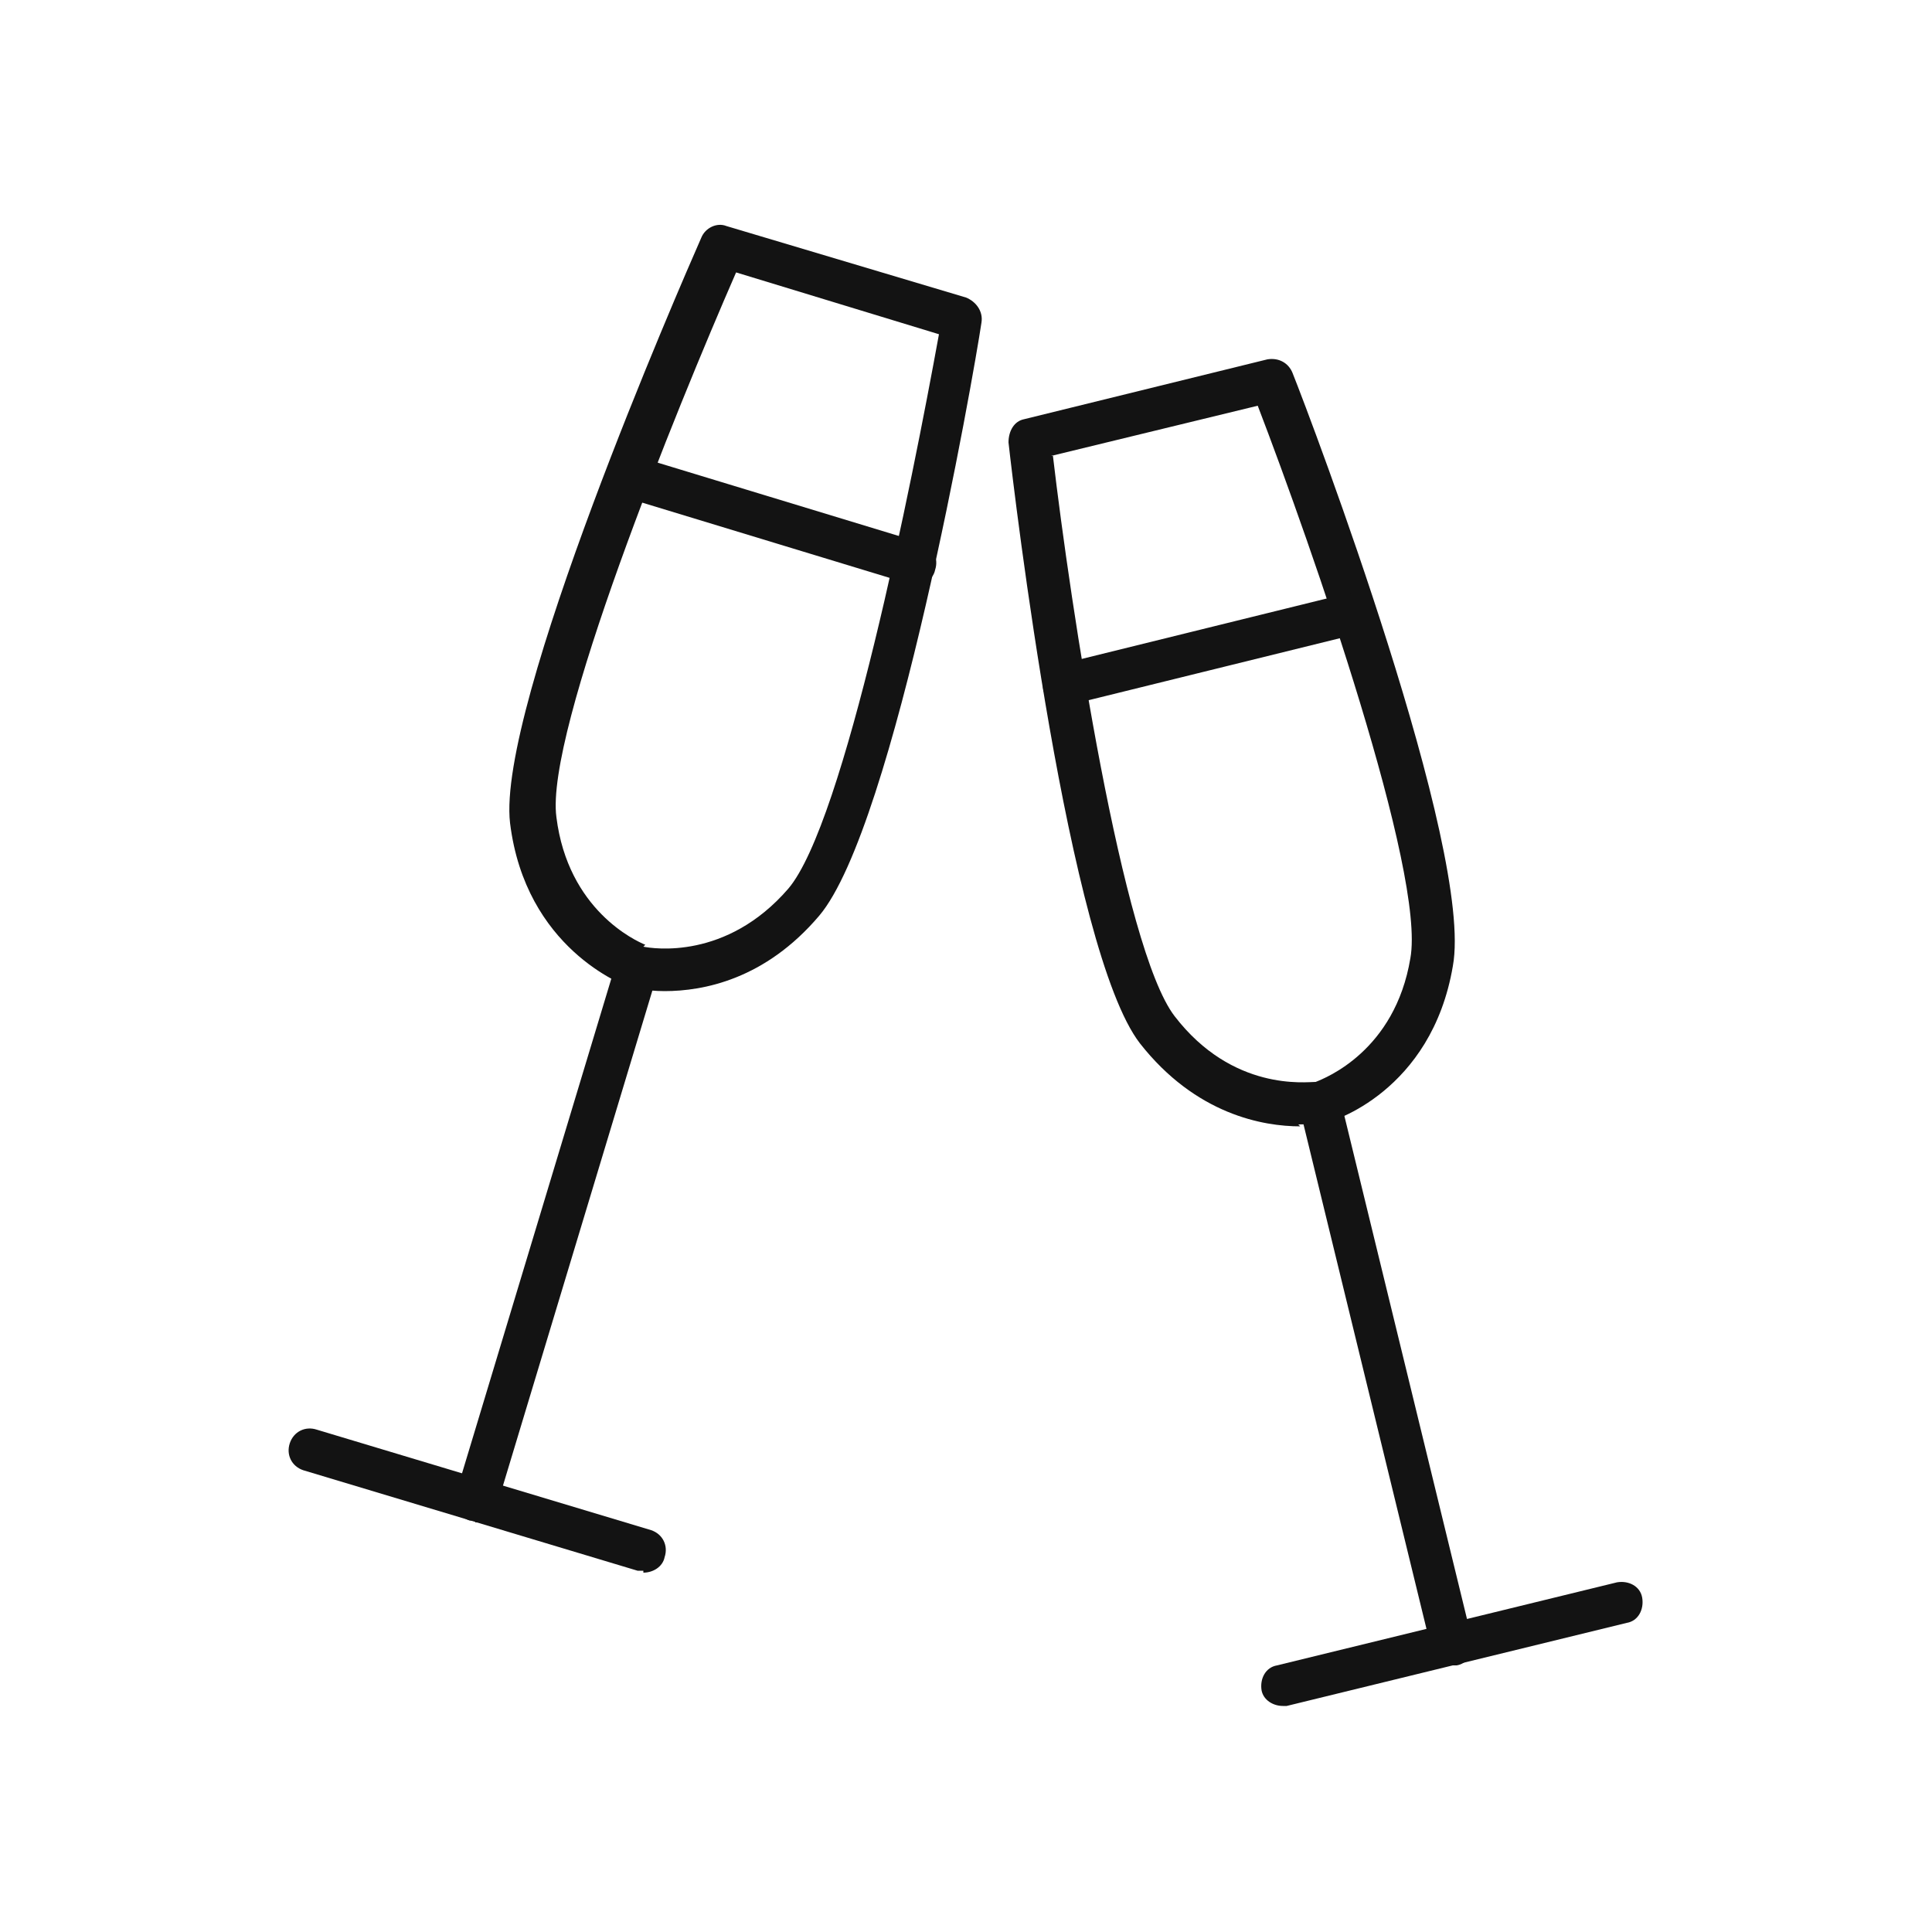
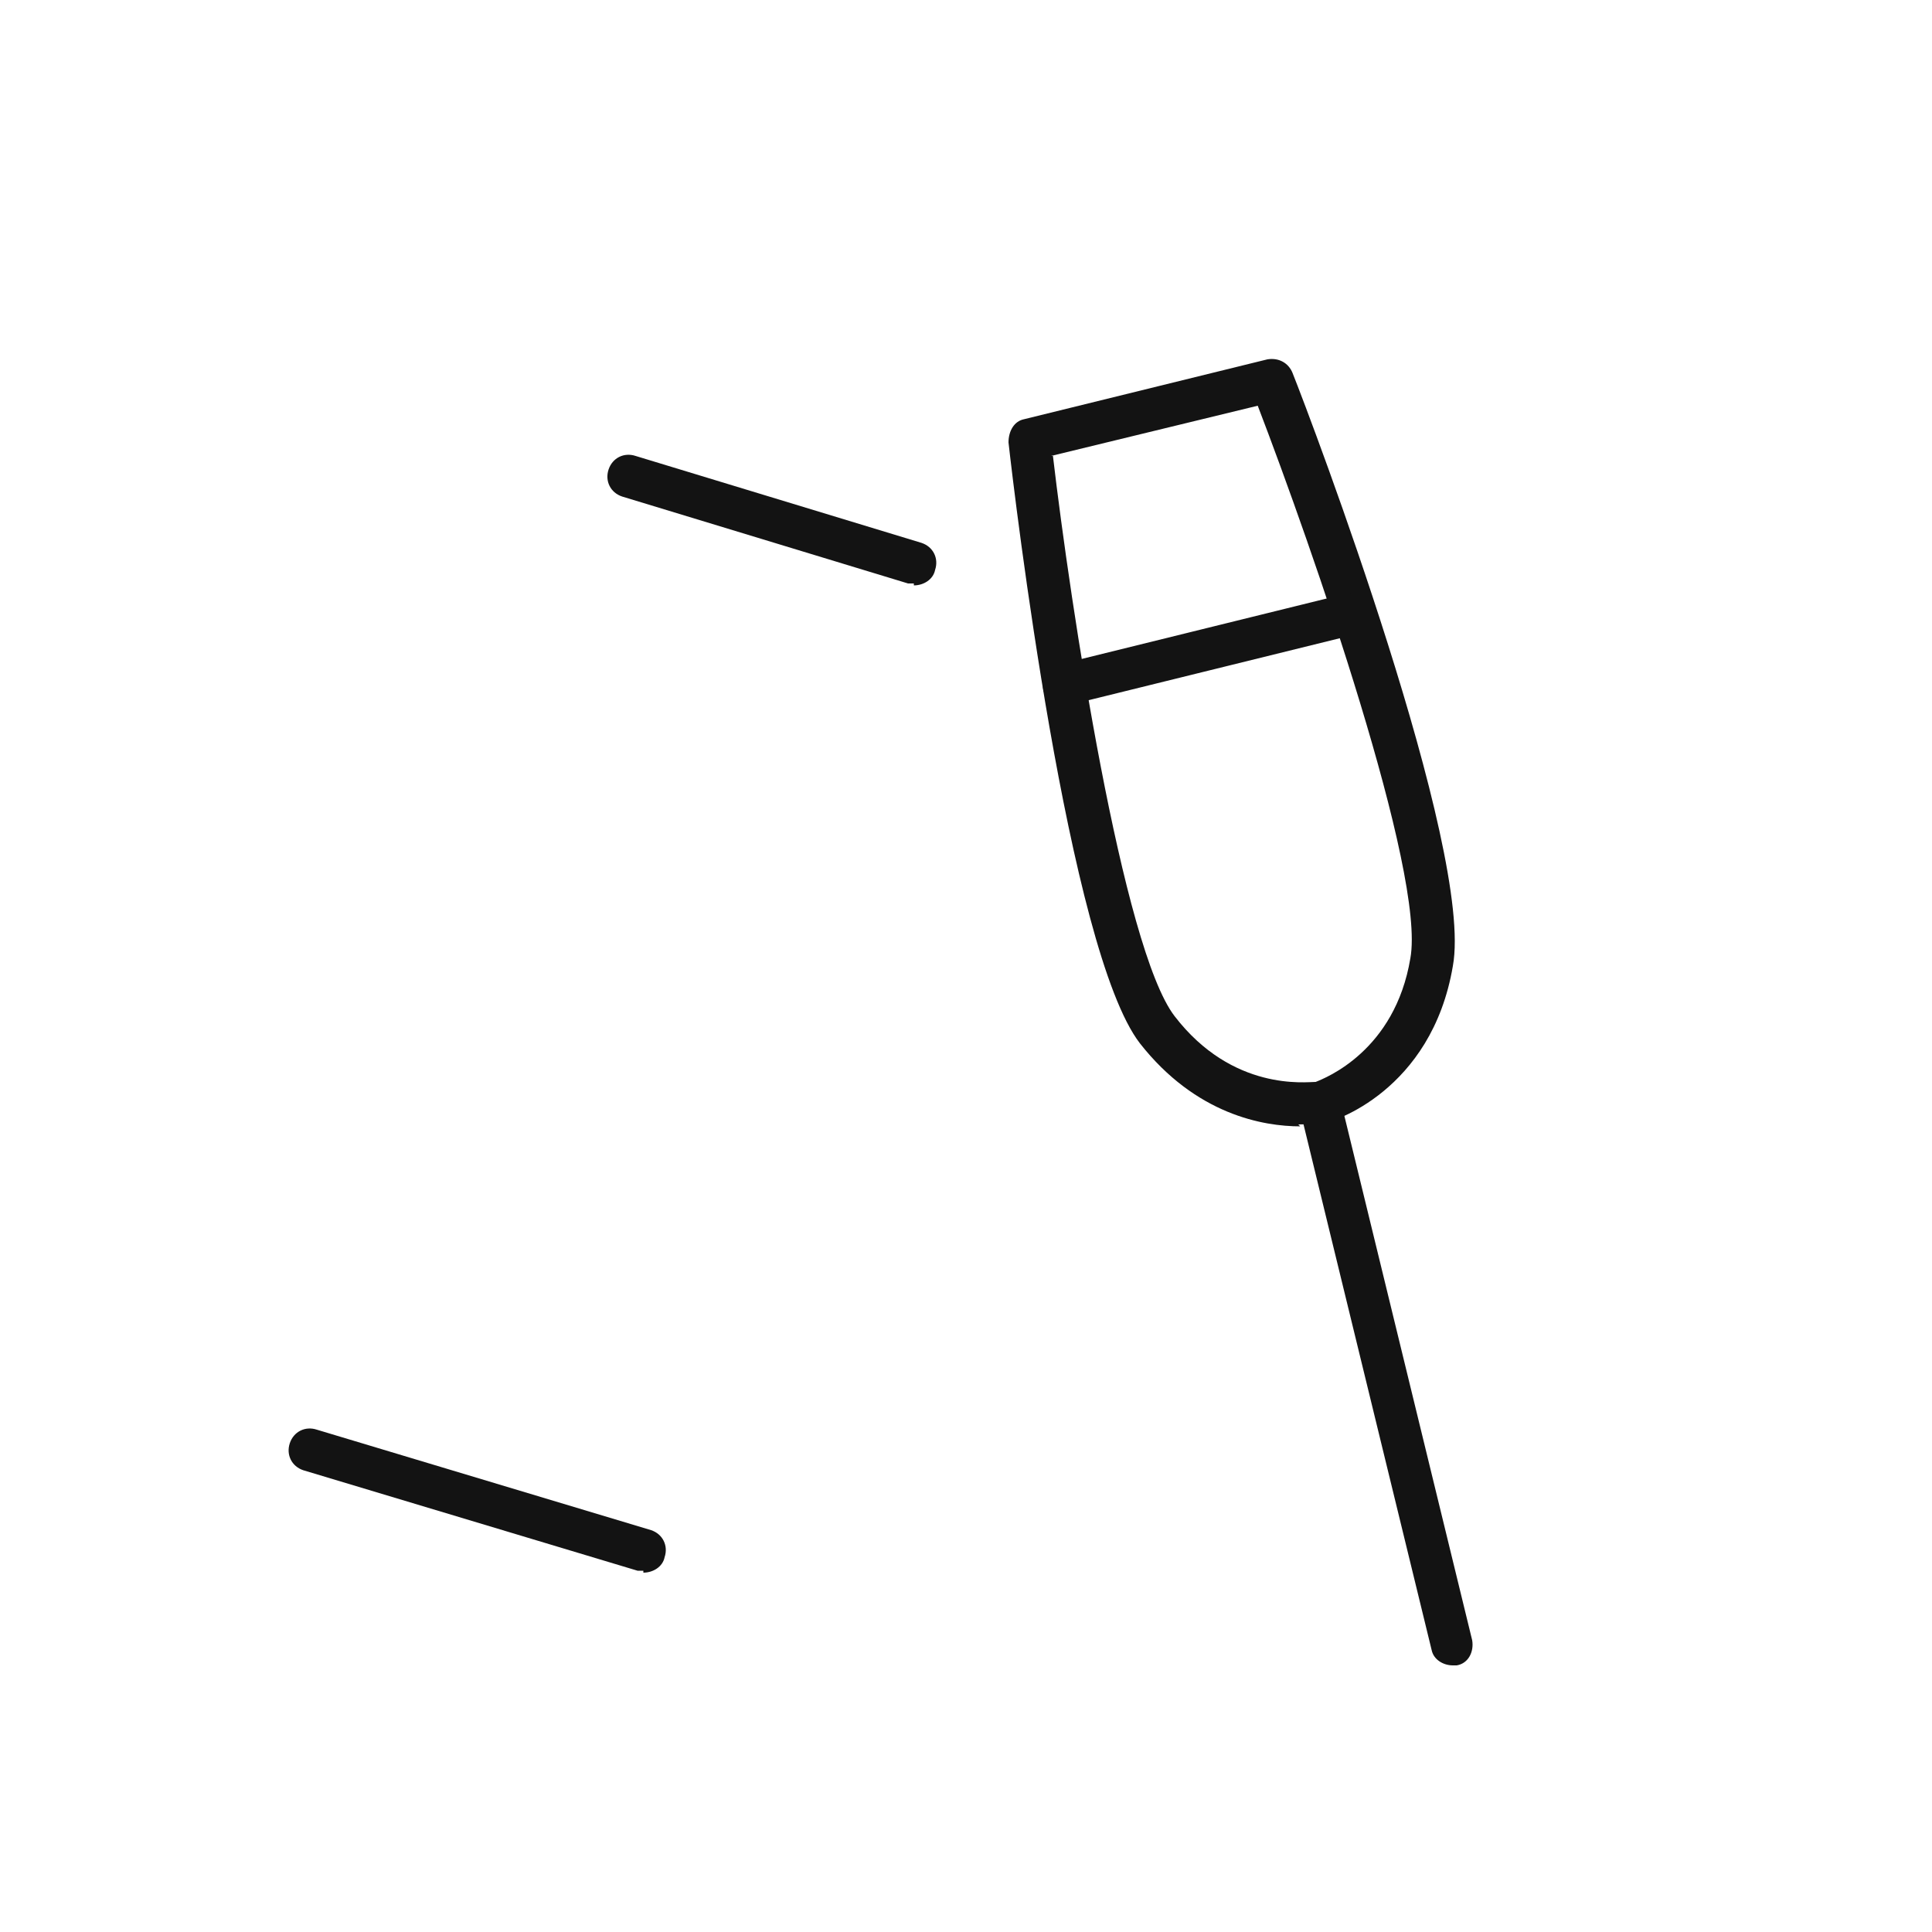
<svg xmlns="http://www.w3.org/2000/svg" id="Layer_1" version="1.1" viewBox="0 0 100 100">
  <defs>
    <style>
      .st0 {
        fill: #131313;
      }
    </style>
  </defs>
  <g>
    <g>
-       <path class="st0" d="M34.4,51.3c-1,0-1.7-.2-1.8-.2-.3-.1-5.4-2-6.2-8.5-.7-6,8.8-27.8,9.9-30.3.2-.5.8-.8,1.3-.6l12.4,3.7c.5.2.9.7.8,1.3-.4,2.7-4.5,26.1-8.4,30.7-2.8,3.3-6,3.9-8,3.9ZM33.3,49c.5.1,4.3.7,7.5-3,2.9-3.4,6.4-21,7.8-28.7l-10.5-3.2c-3.1,7.1-9.9,23.8-9.3,28.2.6,4.8,4.1,6.4,4.6,6.6Z" />
-       <path class="st0" d="M24.6,78.7c-.1,0-.2,0-.3,0-.6-.2-.9-.8-.7-1.4l8.3-27.5c.2-.6.8-.9,1.4-.7.6.2.9.8.7,1.4l-8.3,27.5c-.1.5-.6.8-1.1.8Z" />
      <path class="st0" d="M33.3,81.3c-.1,0-.2,0-.3,0l-17.3-5.2c-.6-.2-.9-.8-.7-1.4.2-.6.8-.9,1.4-.7l17.3,5.2c.6.2.9.8.7,1.4-.1.5-.6.8-1.1.8Z" />
    </g>
    <path class="st0" d="M47.3,30.2c-.1,0-.2,0-.3,0l-14.8-4.5c-.6-.2-.9-.8-.7-1.4.2-.6.8-.9,1.4-.7l14.8,4.5c.6.2.9.8.7,1.4-.1.5-.6.8-1.1.8Z" />
  </g>
  <g>
    <g>
      <path class="st0" d="M67.3,58.3c-1.9,0-5.4-.6-8.3-4.3-3.7-4.8-6.5-28.4-6.8-31.1,0-.6.3-1.1.8-1.2l12.6-3.1c.6-.1,1.1.2,1.3.7,1,2.5,9.4,24.7,8.3,30.7-1.1,6.5-6.3,8.1-6.6,8.1,0,0-.6.1-1.4.1ZM54.5,23.6c.9,7.7,3.6,25.5,6.3,29,3,3.9,6.8,3.4,7.3,3.4.5-.2,4.1-1.6,4.9-6.4.8-4.4-5.1-21.3-7.9-28.6l-10.7,2.6Z" />
      <path class="st0" d="M75.2,86.2c-.5,0-1-.3-1.1-.8l-6.8-27.9c-.1-.6.2-1.2.8-1.3.6-.1,1.2.2,1.3.8l6.8,27.9c.1.6-.2,1.2-.8,1.3,0,0-.2,0-.3,0Z" />
-       <path class="st0" d="M66.4,88.3c-.5,0-1-.3-1.1-.8-.1-.6.2-1.2.8-1.3l17.6-4.3c.6-.1,1.2.2,1.3.8.1.6-.2,1.2-.8,1.3l-17.6,4.3c0,0-.2,0-.3,0Z" />
    </g>
    <path class="st0" d="M55.1,36.5c-.5,0-1-.3-1.1-.8-.1-.6.2-1.2.8-1.3l15-3.7c.6-.1,1.2.2,1.3.8.1.6-.2,1.2-.8,1.3l-15,3.7c0,0-.2,0-.3,0Z" />
  </g>
</svg>